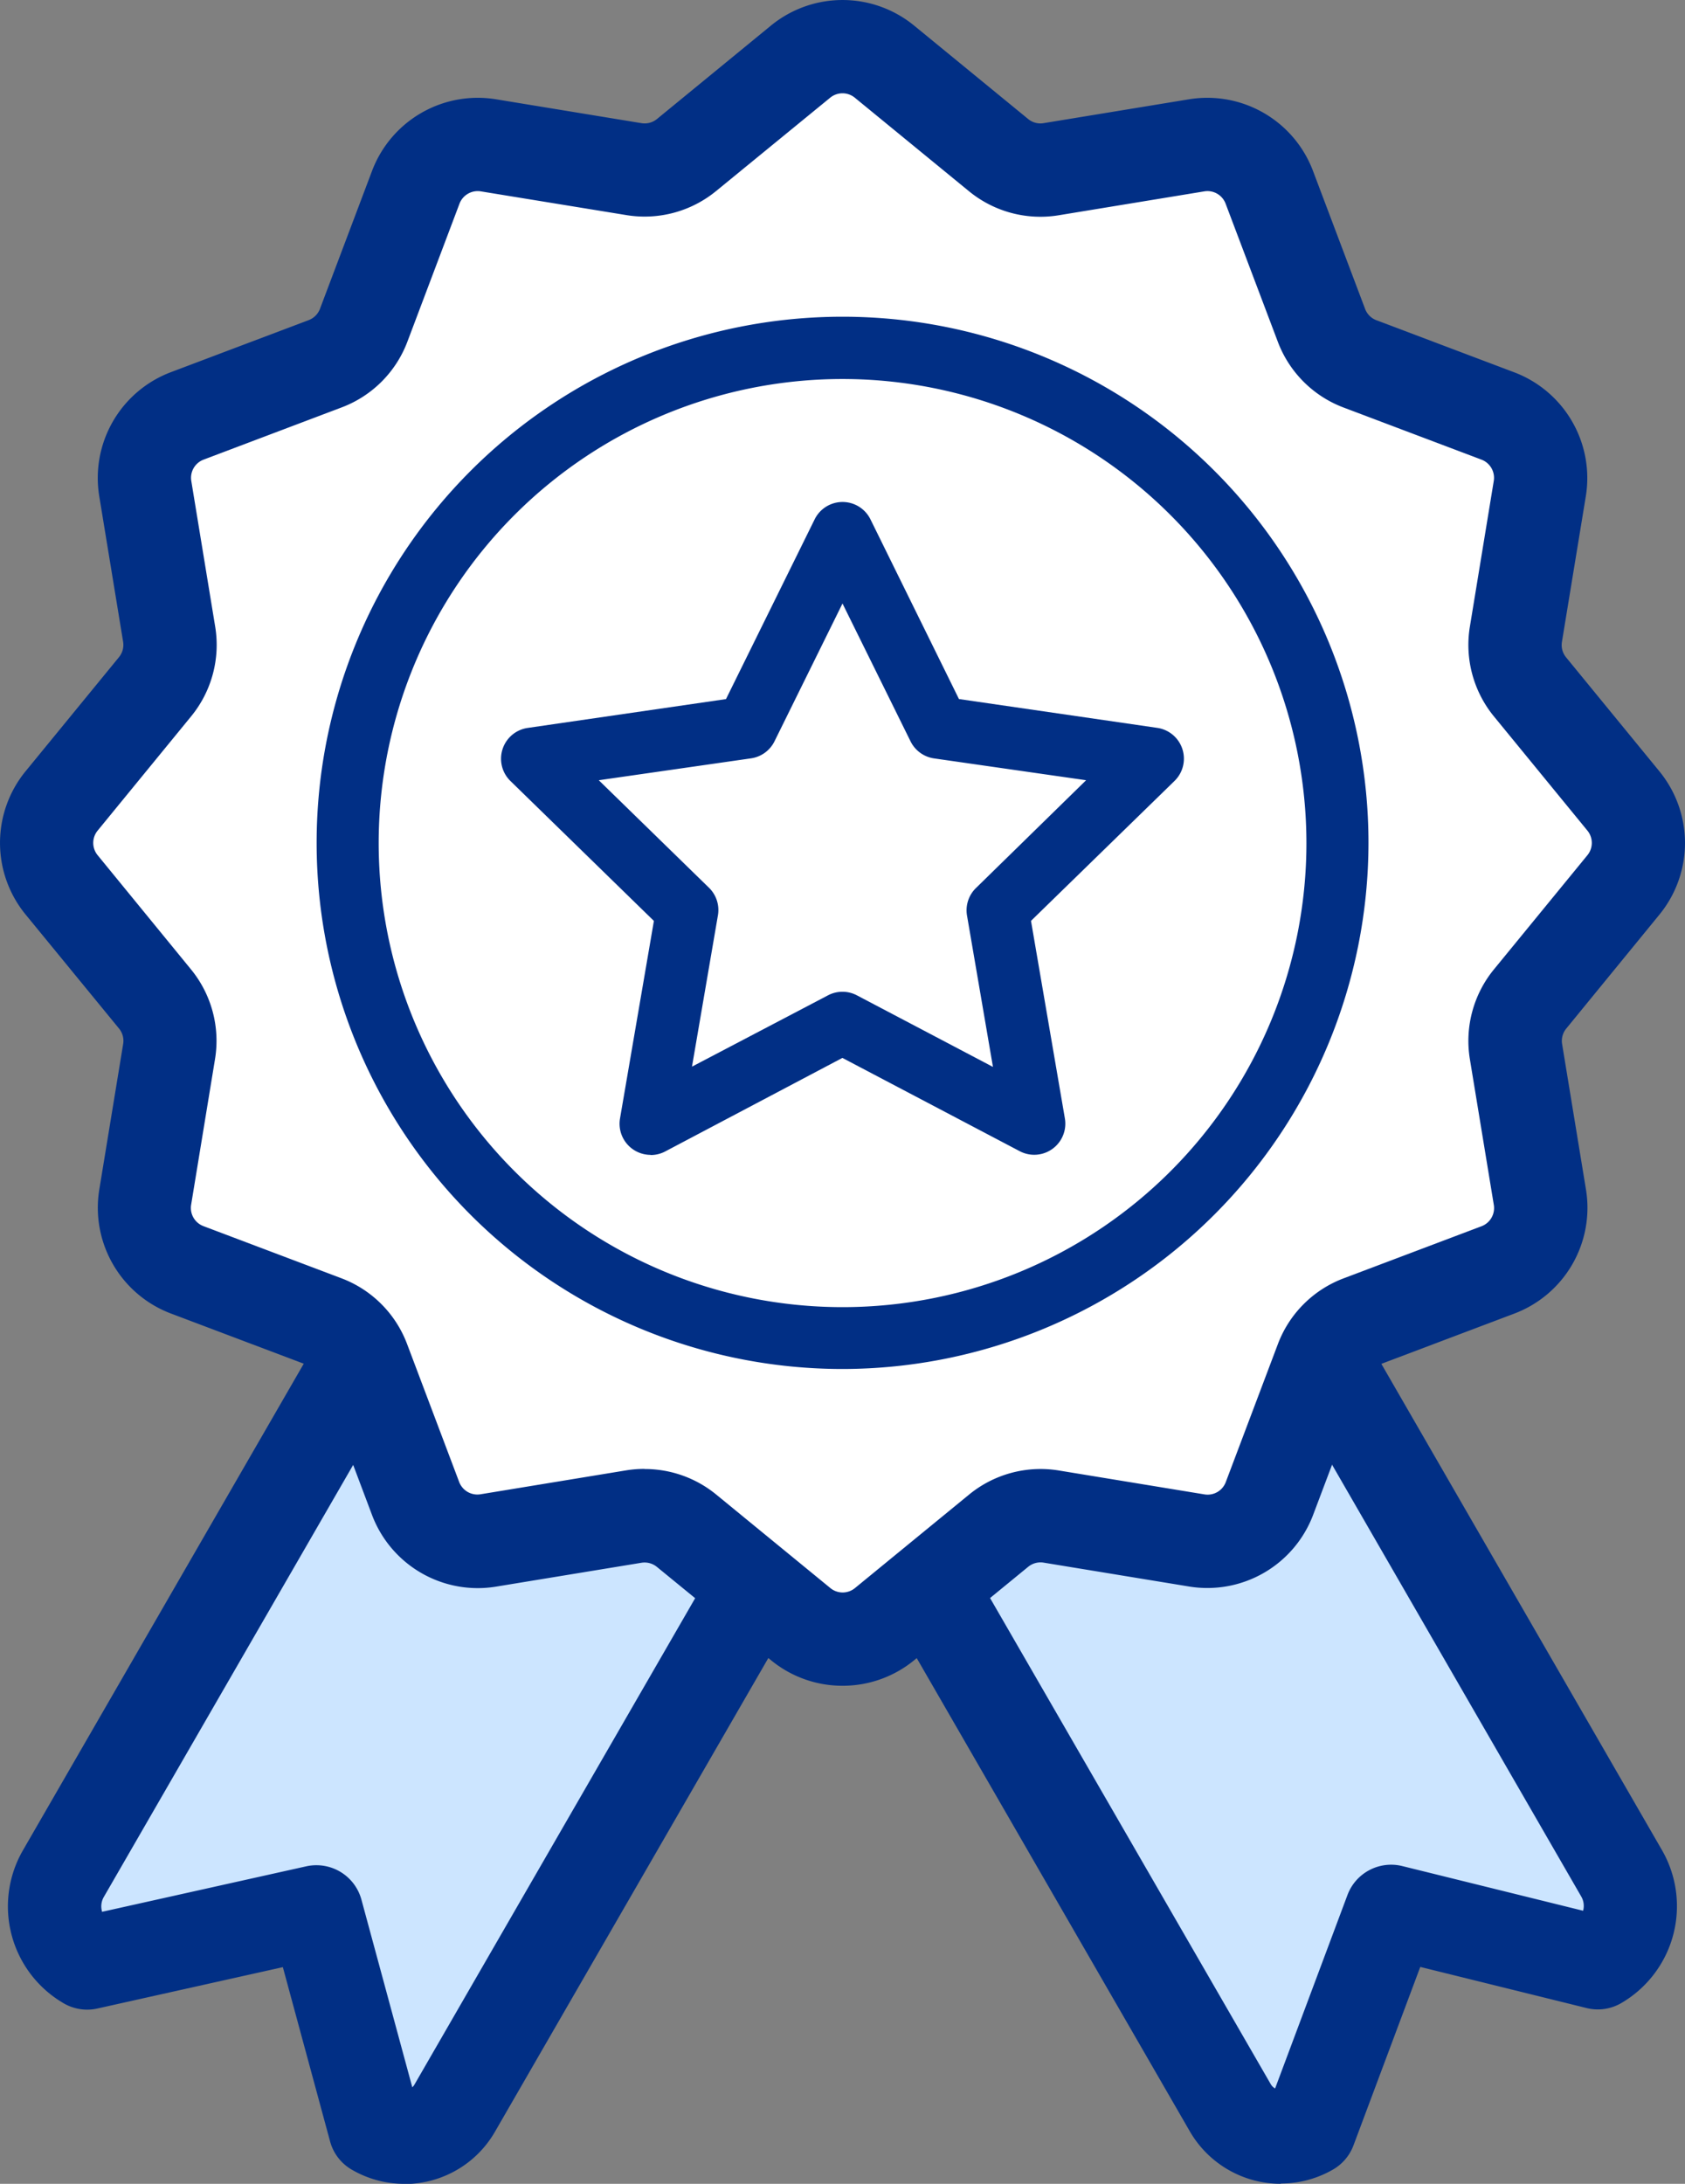
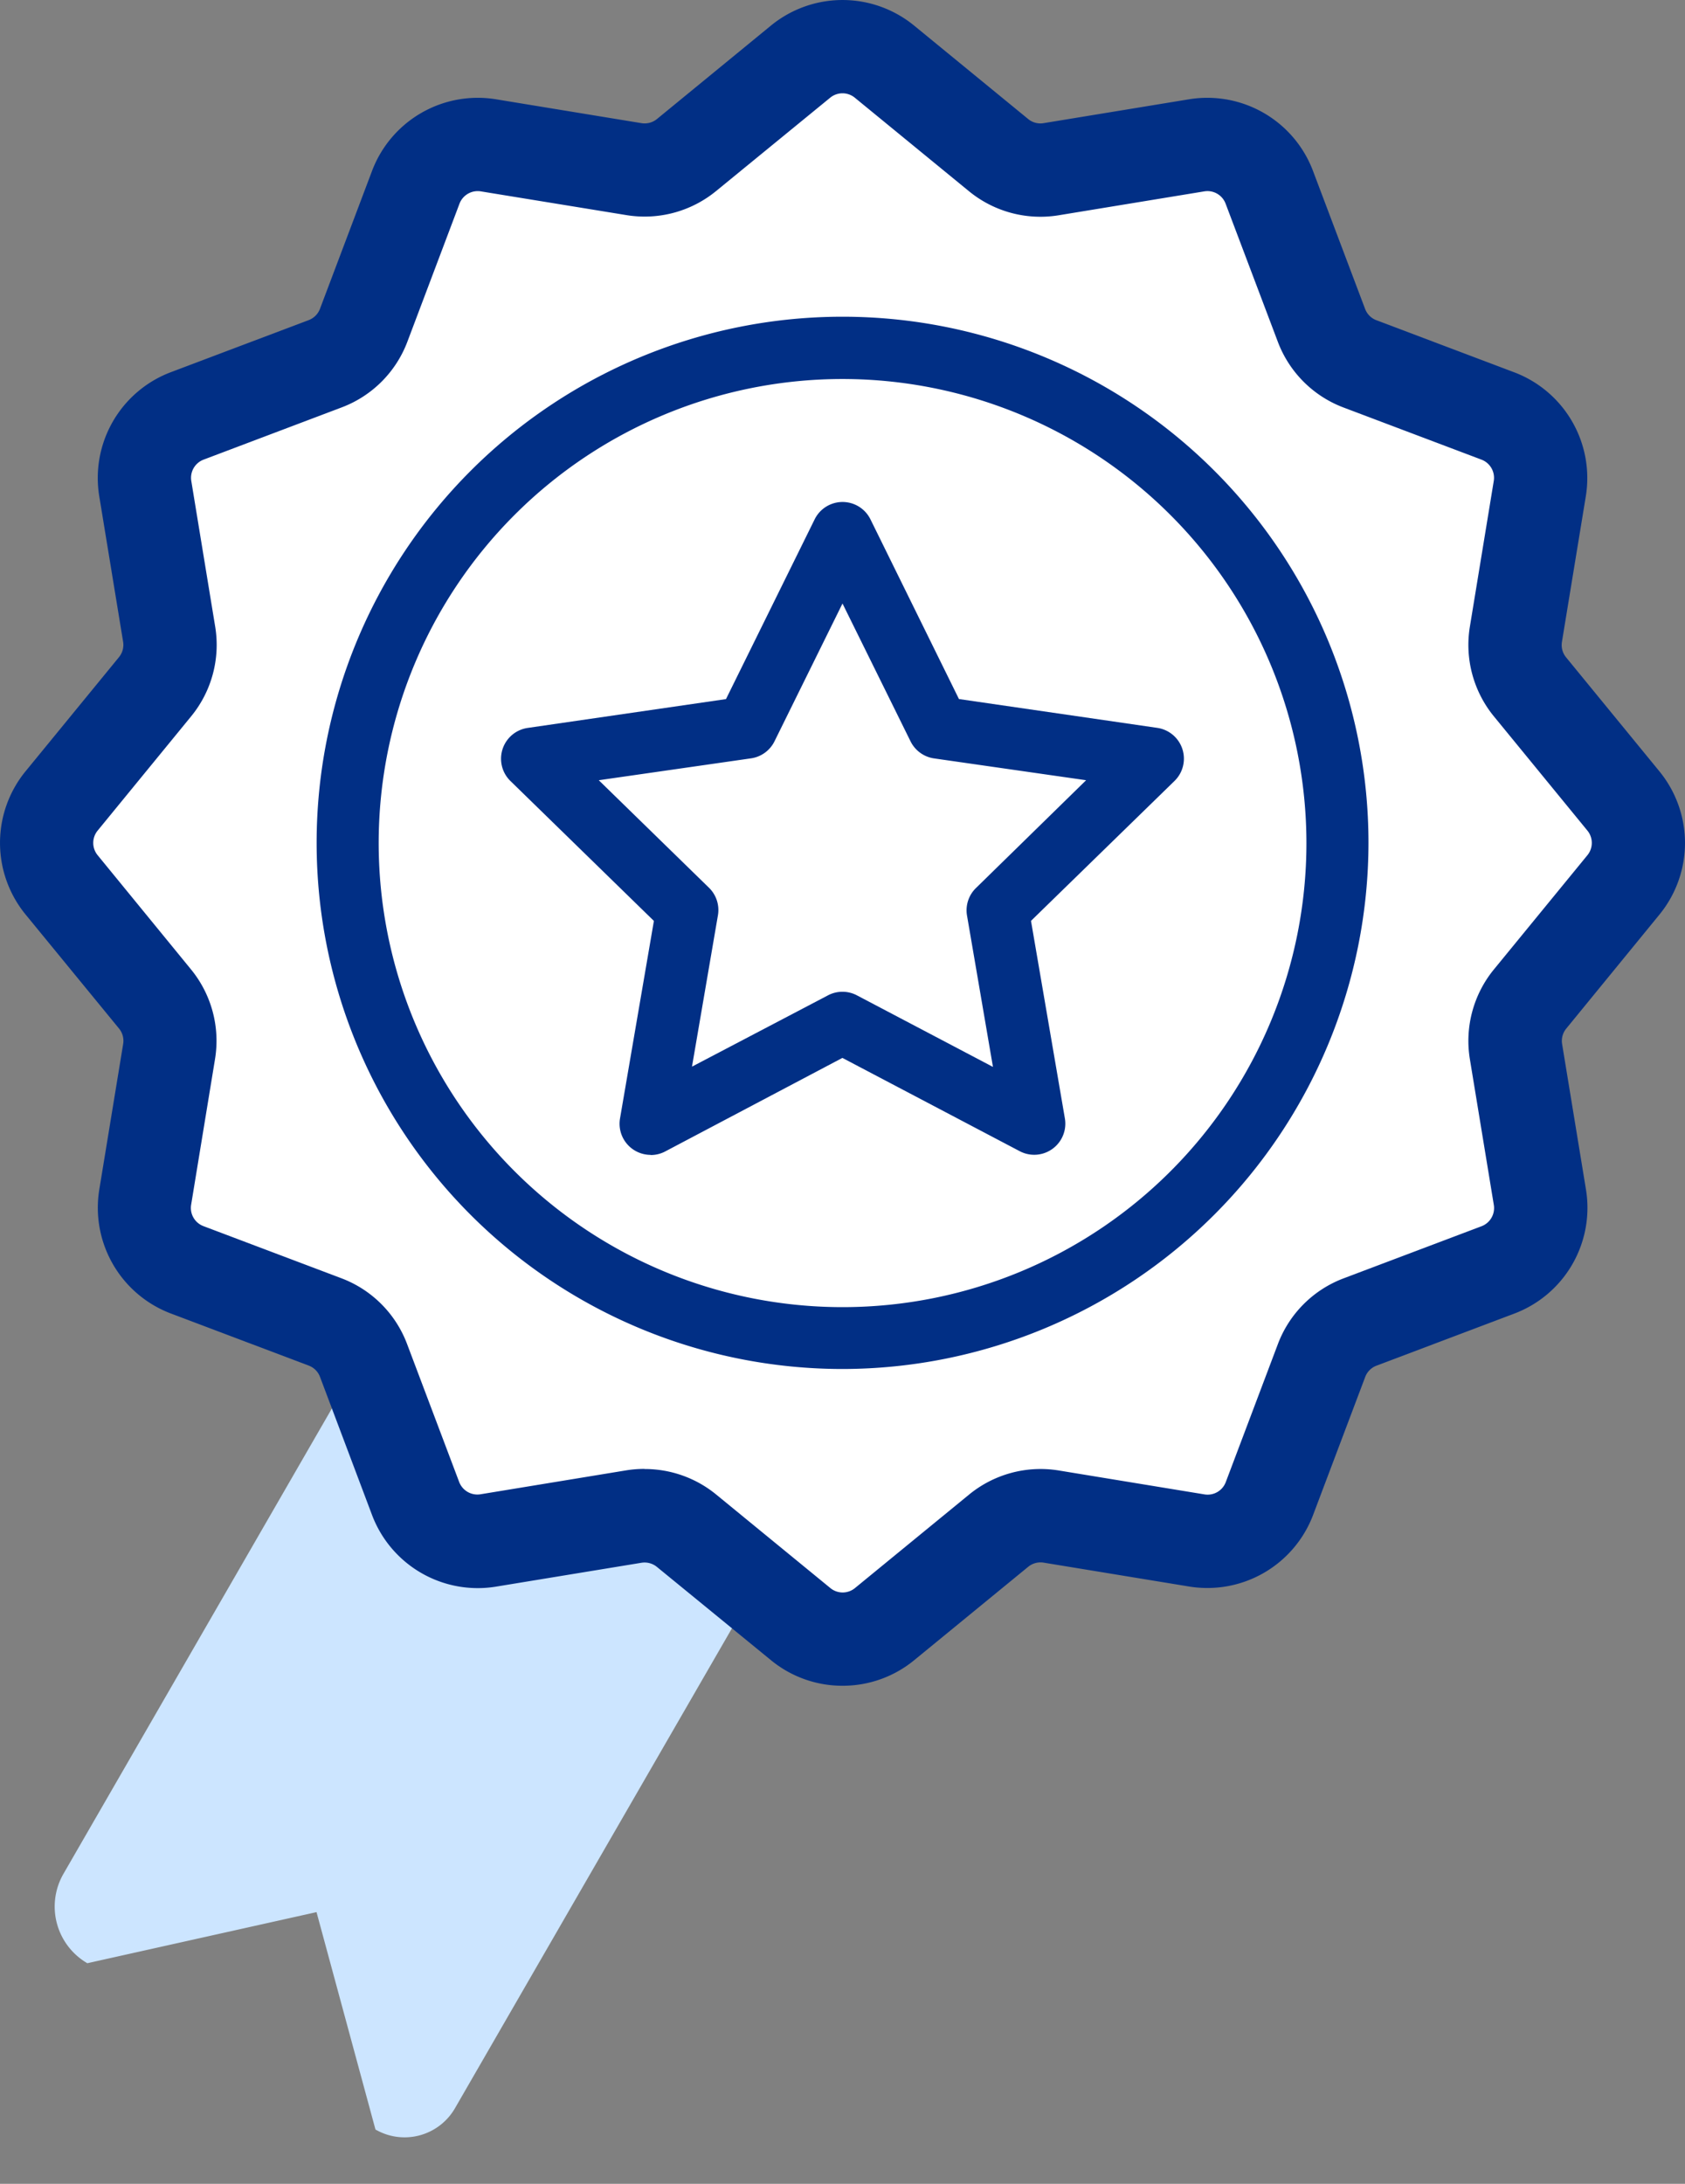
<svg xmlns="http://www.w3.org/2000/svg" id="Group_18352" data-name="Group 18352" width="30.876" height="40" viewBox="0 0 30.876 40">
  <rect x="0" y="0" width="30.876" height="40" fill="#808080" stroke="none" />
  <defs>
    <clipPath id="clip-path">
      <rect id="Rectangle_9125" data-name="Rectangle 9125" width="30.876" height="40" fill="none" />
    </clipPath>
  </defs>
  <g id="Group_18351" data-name="Group 18351" clip-path="url(#clip-path)">
-     <path id="Path_28220" data-name="Path 28220" d="M123.5,163.439H120l-3.15,5.206,5.625,9.742a1.066,1.066,0,0,0,1.457.39l1.491-3.982,3.786.936a1.2,1.2,0,0,0,.438-1.636Z" transform="translate(-99.937 -139.777)" fill="#cce5ff" />
-     <path id="Path_28221" data-name="Path 28221" d="M118.357,174.725a1.923,1.923,0,0,1-1.668-.961l-5.625-9.743a.855.855,0,0,1,.009-.87l3.15-5.206a.855.855,0,0,1,.732-.412h3.495a.855.855,0,0,1,.741.428l6.152,10.656a2.055,2.055,0,0,1-.751,2.8.852.852,0,0,1-.633.089l-3.047-.753-1.224,3.269a.856.856,0,0,1-.373.441,1.912,1.912,0,0,1-.957.257M112.8,163.6l5.372,9.3a.21.21,0,0,0,.08.079l1.326-3.543a.854.854,0,0,1,1.006-.53l3.312.818h0a.341.341,0,0,0-.034-.26l-5.905-10.229h-2.519Z" transform="translate(-94.887 -134.726)" fill="#012f85" />
    <path id="Path_28222" data-name="Path 28222" d="M13.224,163.439,7.072,174.1a1.2,1.2,0,0,0,.438,1.636l4.2-.936,1.08,3.982a1.066,1.066,0,0,0,1.457-.39l8.631-14.949Z" transform="translate(-5.91 -139.777)" fill="#cce5ff" />
-     <path id="Path_28223" data-name="Path 28223" d="M8.262,174.726a1.91,1.91,0,0,1-.958-.258.854.854,0,0,1-.4-.517l-.866-3.194-3.4.758a.856.856,0,0,1-.613-.094,2.053,2.053,0,0,1-.752-2.8l6.152-10.656a.855.855,0,0,1,.741-.428h9.65a.855.855,0,0,1,.741,1.283L9.929,173.764a1.91,1.91,0,0,1-1.167.9,1.935,1.935,0,0,1-.5.066M6.653,168.89a.855.855,0,0,1,.825.631l.932,3.437a.215.215,0,0,0,.039-.049l7.89-13.666H8.663L2.757,169.472a.341.341,0,0,0-.034.26l0,.012,3.74-.833a.852.852,0,0,1,.187-.021" transform="translate(-0.855 -134.726)" fill="#012f85" />
    <path id="Path_28224" data-name="Path 28224" d="M19.712,34.789l-2.093-1.714a1.21,1.21,0,0,0-.962-.258l-2.669.438a1.21,1.21,0,0,1-1.328-.767L11.7,29.958a1.21,1.21,0,0,0-.7-.7L8.469,28.3A1.21,1.21,0,0,1,7.7,26.97L8.14,24.3a1.21,1.21,0,0,0-.258-.962L6.168,21.245a1.21,1.21,0,0,1,0-1.533l1.714-2.093a1.211,1.211,0,0,0,.258-.963L7.7,13.987a1.21,1.21,0,0,1,.766-1.328L11,11.7a1.21,1.21,0,0,0,.7-.7l.955-2.531A1.21,1.21,0,0,1,13.988,7.7l2.669.438a1.21,1.21,0,0,0,.962-.258l2.093-1.714a1.21,1.21,0,0,1,1.533,0l2.093,1.714a1.211,1.211,0,0,0,.963.258l2.67-.438a1.21,1.21,0,0,1,1.328.767L29.254,11a1.209,1.209,0,0,0,.7.7l2.531.955a1.21,1.21,0,0,1,.767,1.328l-.438,2.67a1.21,1.21,0,0,0,.258.963l1.714,2.093a1.21,1.21,0,0,1,0,1.533l-1.714,2.093a1.209,1.209,0,0,0-.258.962l.438,2.67a1.21,1.21,0,0,1-.767,1.328l-2.531.955a1.209,1.209,0,0,0-.7.7L28.3,32.489a1.21,1.21,0,0,1-1.328.767l-2.67-.438a1.21,1.21,0,0,0-.963.258l-2.093,1.714a1.21,1.21,0,0,1-1.533,0" transform="translate(-5.041 -5.04)" fill="#fff" />
    <path id="Path_28225" data-name="Path 28225" d="M15.438,30.877a2.061,2.061,0,0,1-1.308-.466L12.037,28.7a.357.357,0,0,0-.282-.076l-2.67.438a2.071,2.071,0,0,1-2.266-1.308L5.864,25.22a.354.354,0,0,0-.206-.207l-2.531-.956a2.071,2.071,0,0,1-1.308-2.266l.438-2.67a.355.355,0,0,0-.076-.282L.466,16.747a2.071,2.071,0,0,1,0-2.617L2.18,12.037a.355.355,0,0,0,.076-.282L1.818,9.085A2.071,2.071,0,0,1,3.126,6.819l2.531-.956a.354.354,0,0,0,.206-.206l.956-2.531A2.071,2.071,0,0,1,9.085,1.818l2.67.438a.357.357,0,0,0,.282-.075L14.13.466a2.071,2.071,0,0,1,2.617,0L18.84,2.18a.352.352,0,0,0,.282.076l2.67-.438a2.071,2.071,0,0,1,2.266,1.309l.956,2.531a.355.355,0,0,0,.206.207l2.531.956a2.071,2.071,0,0,1,1.308,2.266l-.438,2.67a.355.355,0,0,0,.075.282l1.714,2.093a2.071,2.071,0,0,1,0,2.617L28.7,18.84a.354.354,0,0,0-.076.282l.438,2.67a2.071,2.071,0,0,1-1.308,2.266l-2.531.956a.355.355,0,0,0-.207.207l-.956,2.531a2.072,2.072,0,0,1-2.266,1.308l-2.67-.438a.356.356,0,0,0-.282.075l-2.093,1.714a2.062,2.062,0,0,1-1.308.466m-3.626-3.97a2.066,2.066,0,0,1,1.308.467l2.093,1.714h0a.355.355,0,0,0,.45,0l2.093-1.714a2.067,2.067,0,0,1,1.643-.44l2.67.438a.355.355,0,0,0,.389-.225l.956-2.531a2.065,2.065,0,0,1,1.2-1.2l2.531-.956a.356.356,0,0,0,.225-.389L26.934,19.4a2.066,2.066,0,0,1,.44-1.643l1.714-2.093a.356.356,0,0,0,0-.45l-1.714-2.093a2.066,2.066,0,0,1-.44-1.643l.438-2.67a.356.356,0,0,0-.225-.389l-2.531-.956a2.065,2.065,0,0,1-1.2-1.2L22.458,3.73a.355.355,0,0,0-.389-.225l-2.67.438a2.066,2.066,0,0,1-1.643-.44L15.663,1.789a.356.356,0,0,0-.45,0L13.121,3.5a2.068,2.068,0,0,1-1.643.44L8.809,3.505a.357.357,0,0,0-.389.225L7.464,6.261a2.065,2.065,0,0,1-1.2,1.2L3.73,8.419a.356.356,0,0,0-.225.389l.438,2.669a2.064,2.064,0,0,1-.44,1.643L1.789,15.214a.355.355,0,0,0,0,.45L3.5,17.756a2.065,2.065,0,0,1,.44,1.643l-.438,2.67a.356.356,0,0,0,.225.389l2.531.956a2.065,2.065,0,0,1,1.2,1.2l.956,2.531a.357.357,0,0,0,.389.225l2.669-.438a2.066,2.066,0,0,1,.334-.027" transform="translate(0 0)" fill="#012f85" />
    <path id="Path_28226" data-name="Path 28226" d="M49.709,59.345a9.637,9.637,0,1,1,9.637-9.637,9.648,9.648,0,0,1-9.637,9.637m0-18.133a8.5,8.5,0,1,0,8.5,8.5,8.506,8.506,0,0,0-8.5-8.5" transform="translate(-34.27 -34.27)" fill="#012f85" />
    <path id="Path_28227" data-name="Path 28227" d="M66.151,75.462a.57.57,0,0,1-.562-.666l.621-3.619-2.629-2.563a.57.57,0,0,1,.316-.972l3.634-.528,1.625-3.293a.57.57,0,0,1,1.022,0L71.8,67.113l3.634.528a.57.57,0,0,1,.316.972l-2.63,2.563.621,3.619a.57.57,0,0,1-.827.6l-3.25-1.709L66.416,75.4a.569.569,0,0,1-.265.065M65.2,68.6,67.22,70.57a.57.57,0,0,1,.164.5l-.476,2.776L69.4,72.54a.569.569,0,0,1,.53,0l2.493,1.311-.476-2.776a.57.57,0,0,1,.164-.5L74.13,68.6,71.342,68.2a.571.571,0,0,1-.429-.312l-1.247-2.525L68.42,67.887a.57.57,0,0,1-.429.312Z" transform="translate(-54.228 -54.309)" fill="#012f85" />
  </g>
</svg>